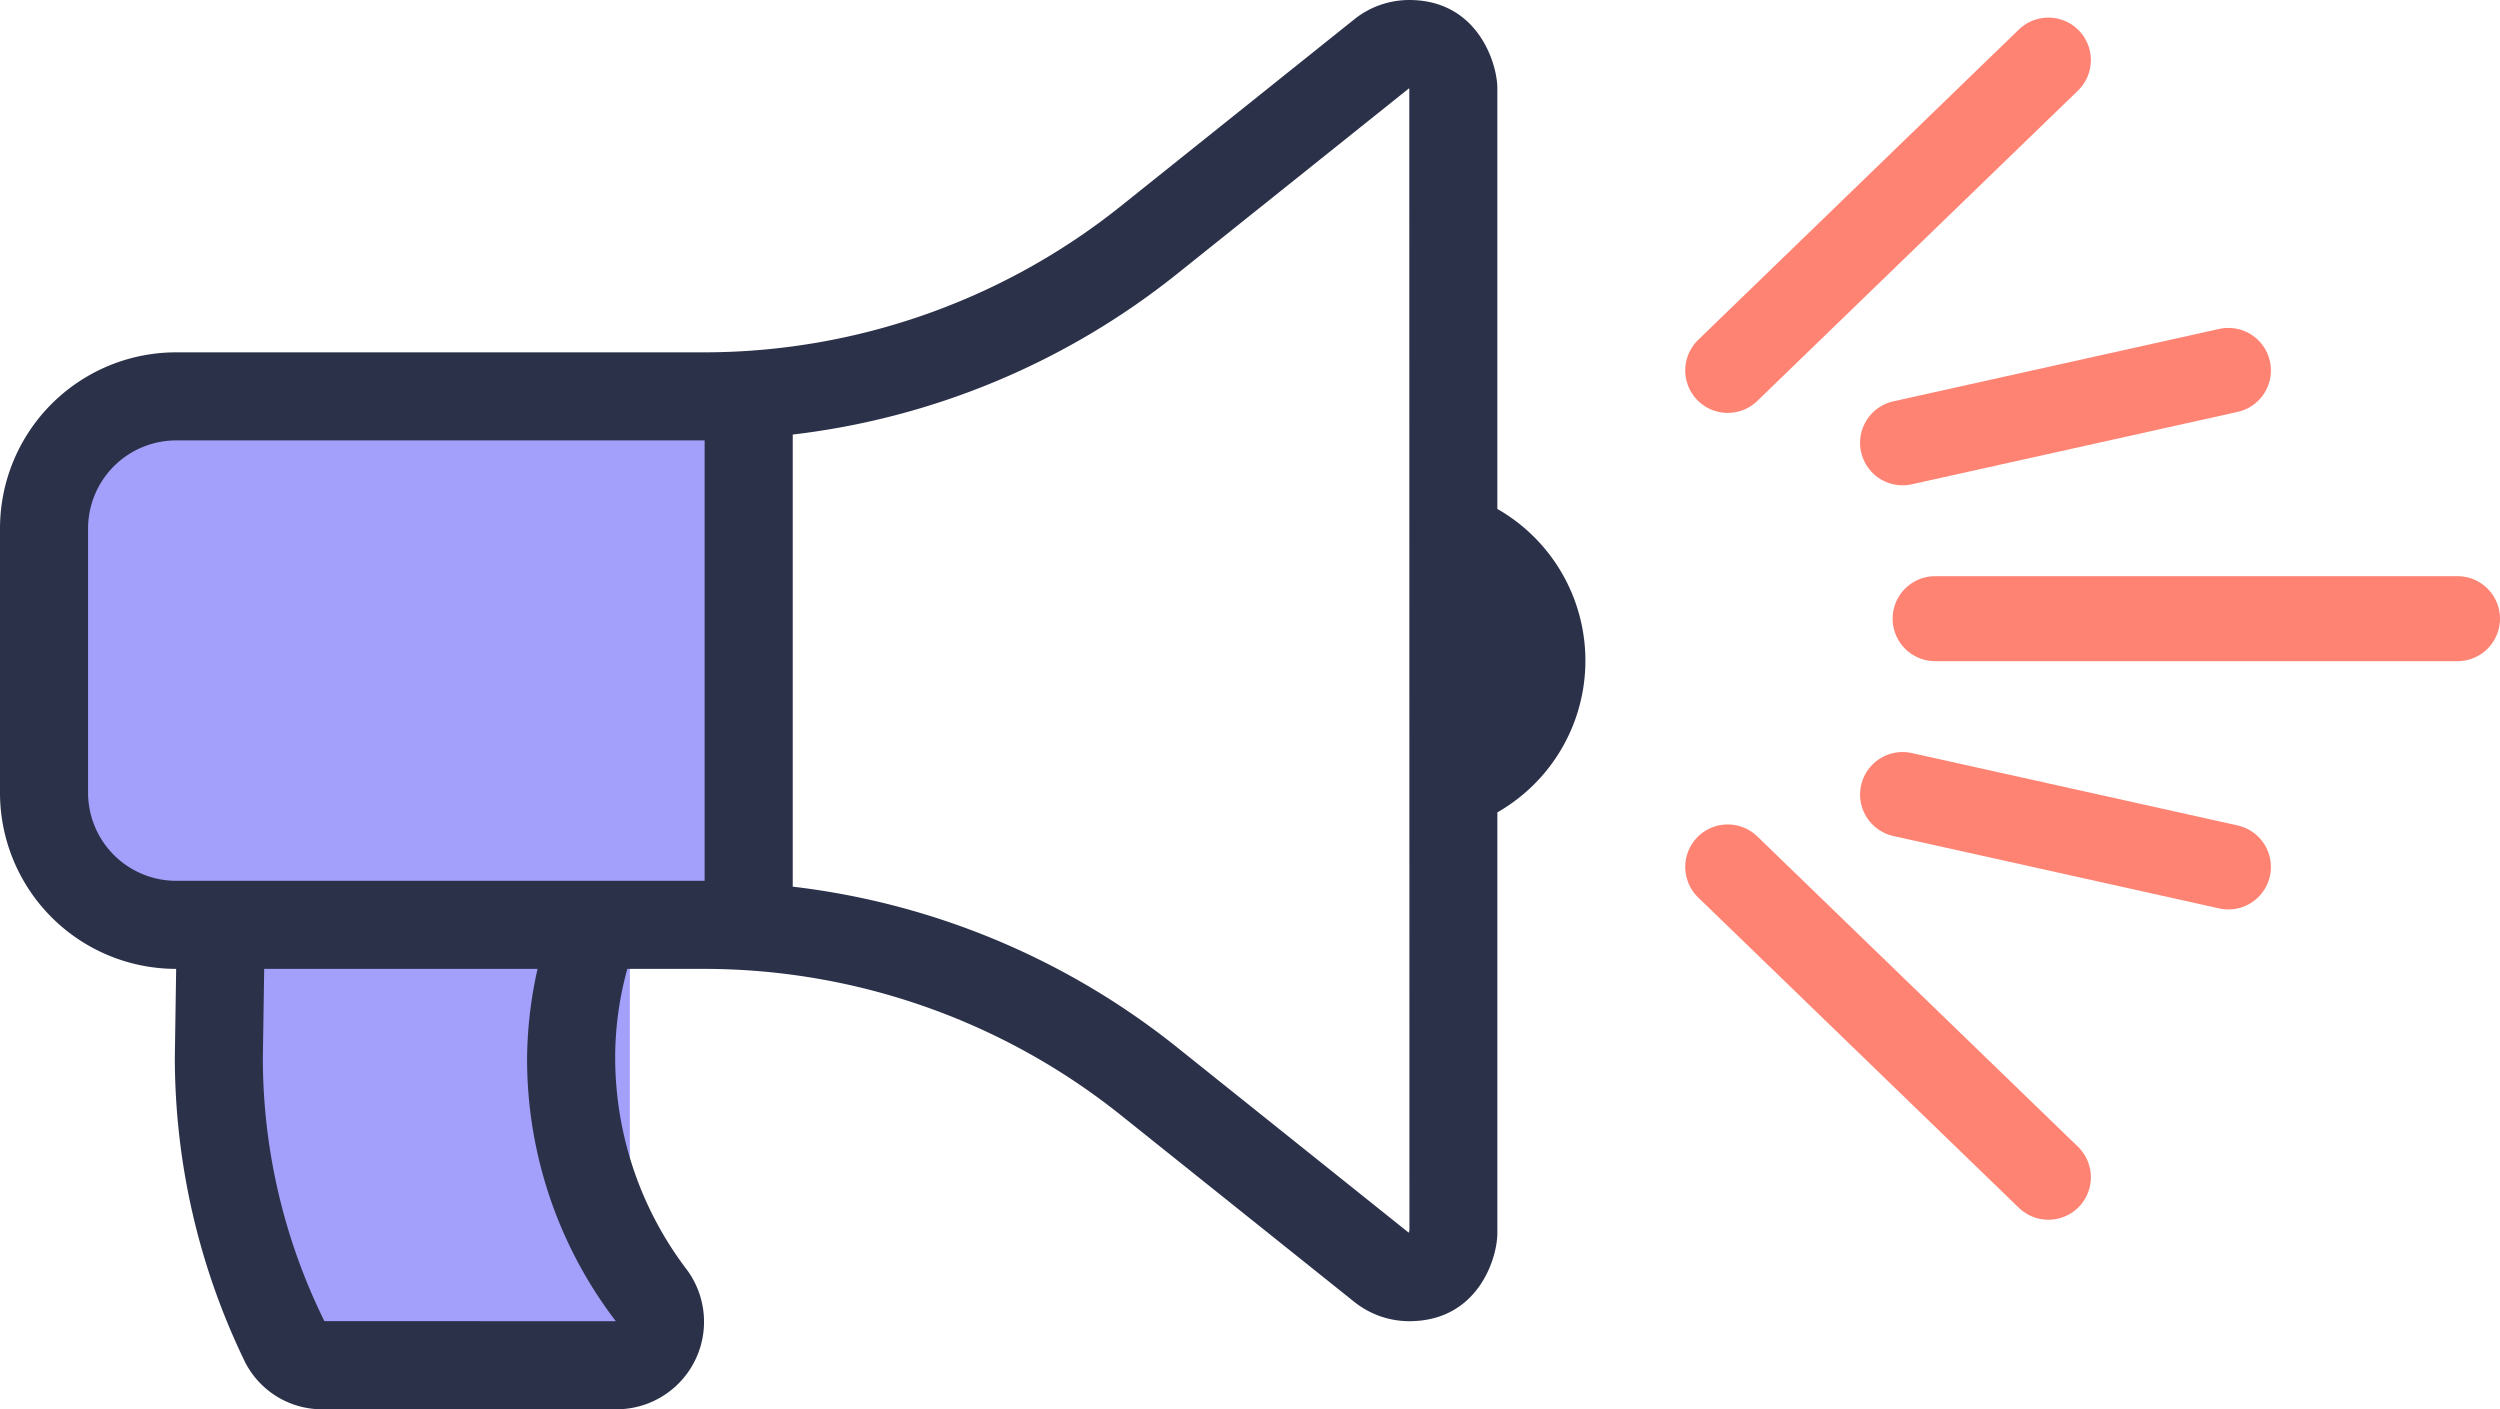
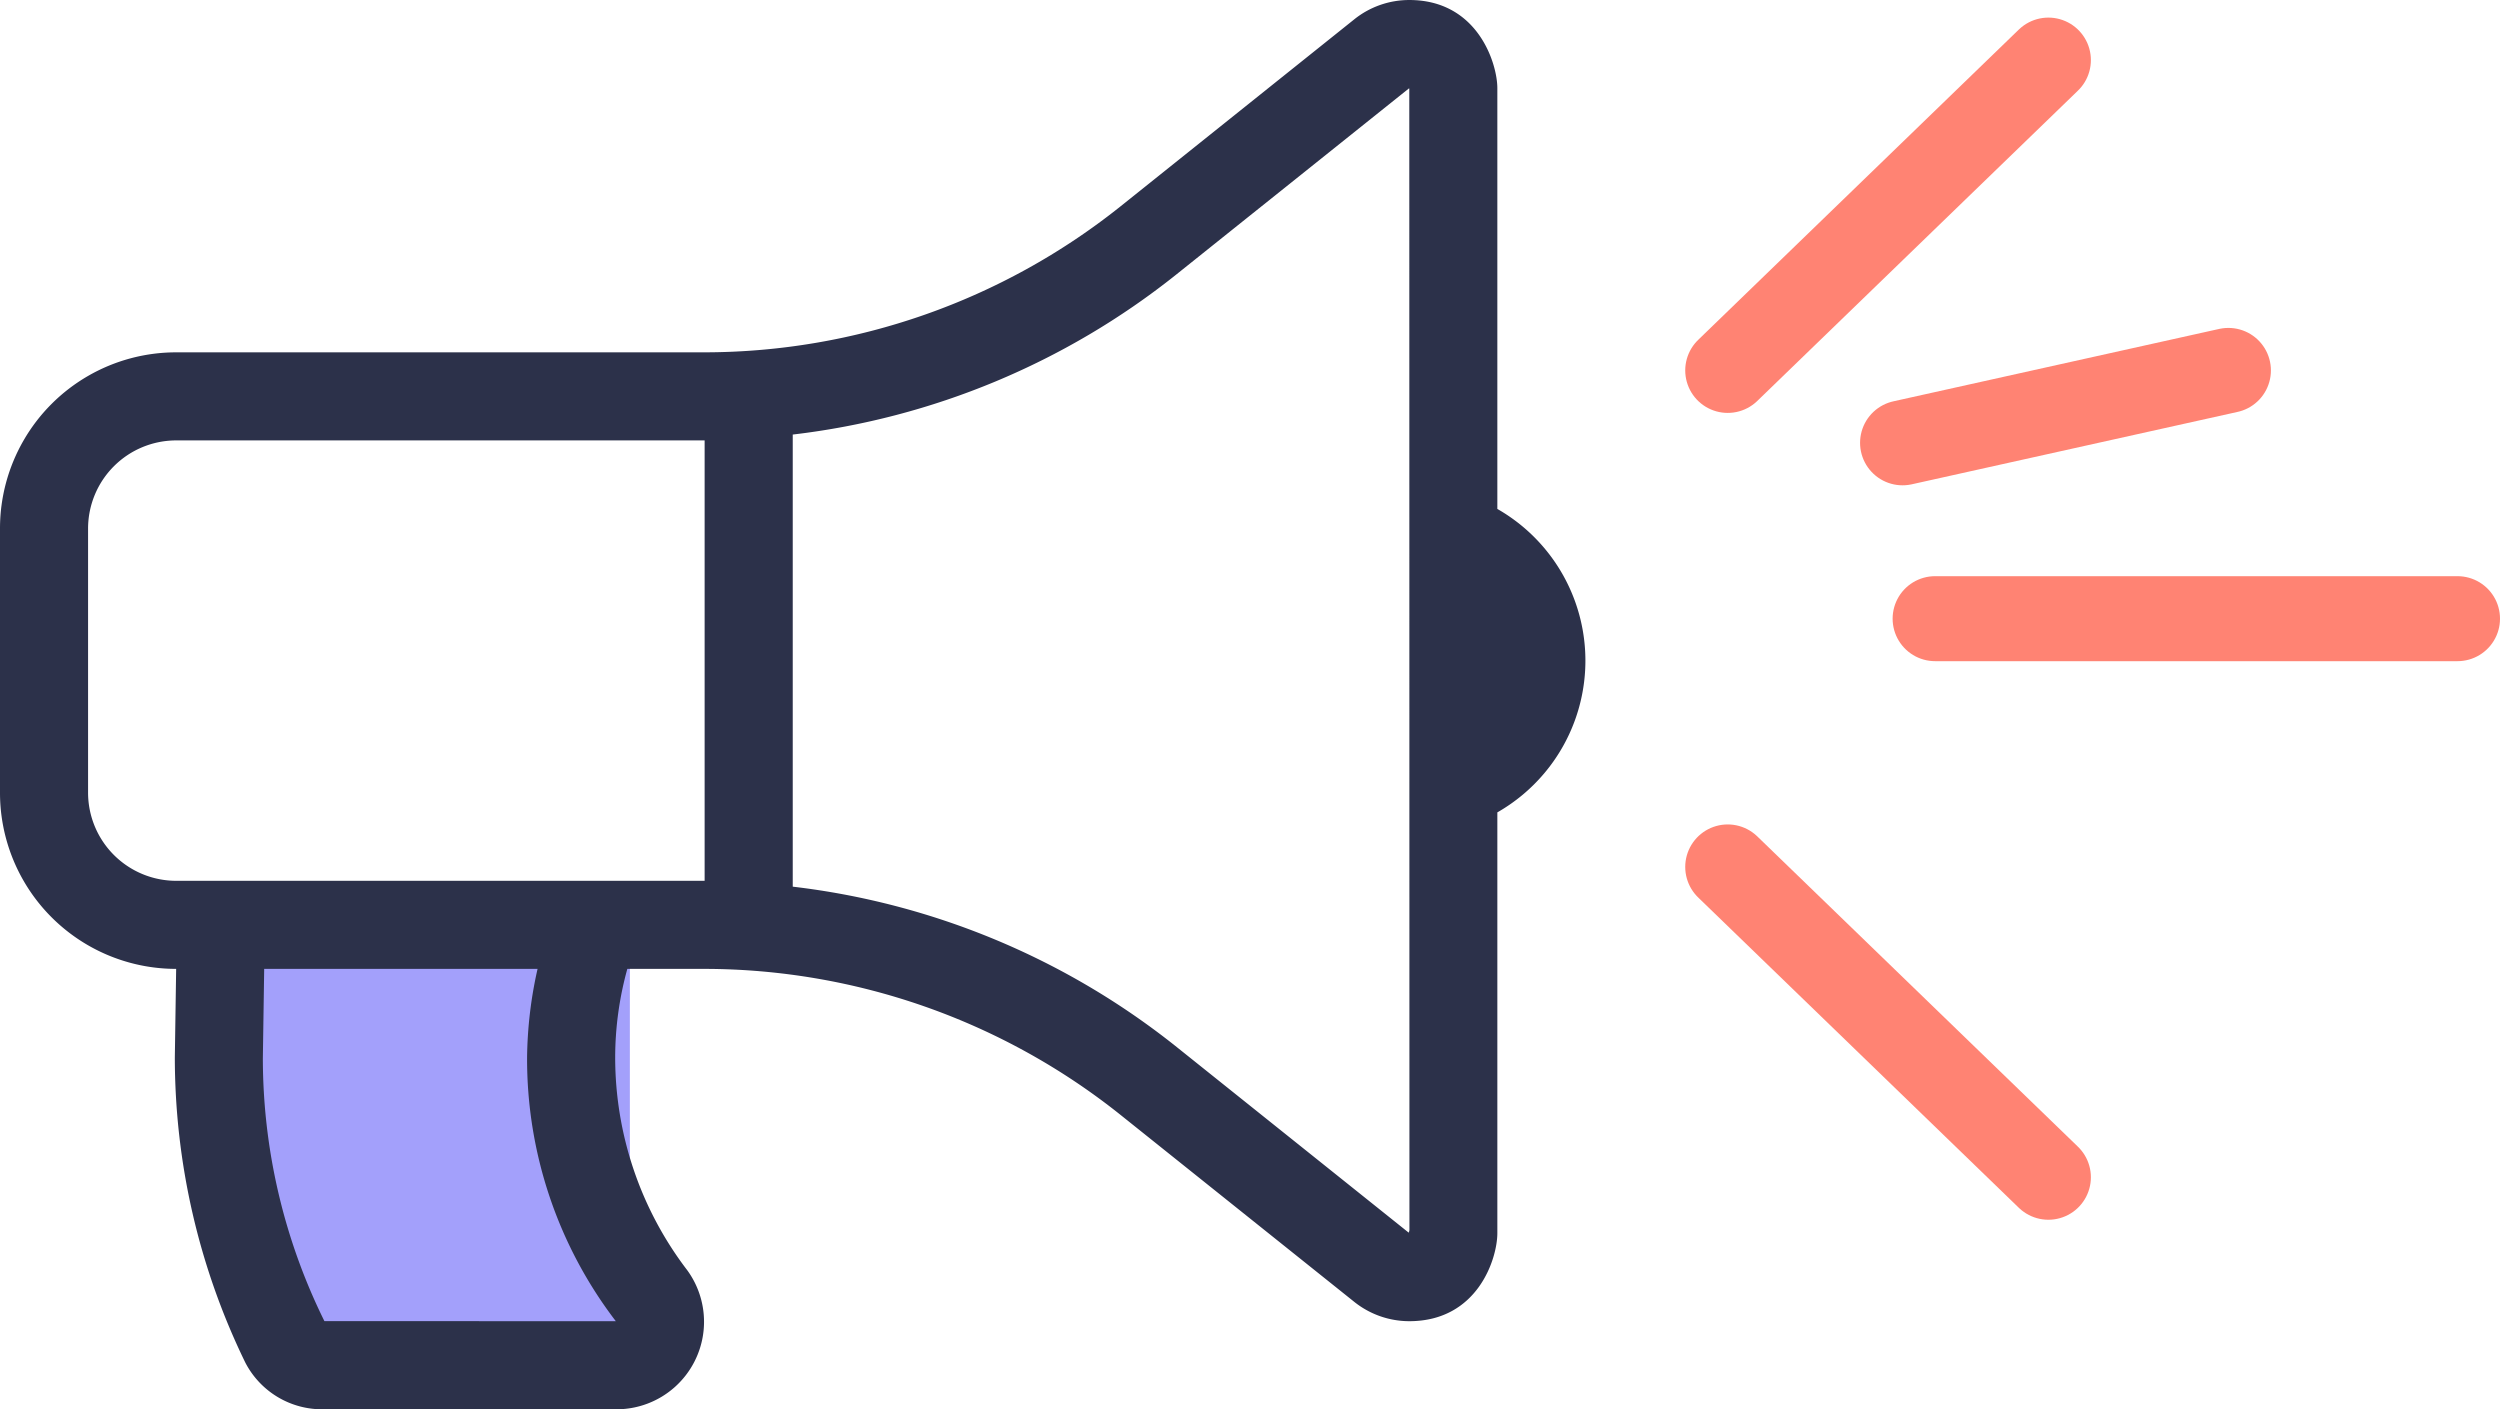
<svg xmlns="http://www.w3.org/2000/svg" width="176.479" height="99.484" viewBox="0 0 176.479 99.484">
  <defs>
    <style>.a{fill:#a3a0fb;}.b{fill:#2c314a;}.c{fill:none;stroke:#ff8373;stroke-linecap:round;stroke-width:6px;}</style>
  </defs>
  <g transform="translate(-259.537 -3888.258)">
-     <rect class="a" width="50" height="32" transform="translate(263 3919)" />
    <rect class="a" width="27" height="32" transform="translate(277 3951)" />
    <path class="b" d="M105.7,35.923V6.218c0-1.7-1.356-6.218-6.216-6.218h0A6.2,6.2,0,0,0,95.6,1.364L79.079,14.582A47.16,47.16,0,0,1,49.741,24.871H12.435A12.434,12.434,0,0,0,0,37.306V55.959A12.434,12.434,0,0,0,12.435,68.394l-.093,6.218a49.221,49.221,0,0,0,4.966,21.556,6.1,6.1,0,0,0,5.518,3.315h20.65a6.178,6.178,0,0,0,5.032-9.824,24.744,24.744,0,0,1-5.081-15.047,23.513,23.513,0,0,1,.857-6.218h5.456A47.15,47.15,0,0,1,79.077,78.683L95.6,91.9a6.222,6.222,0,0,0,3.882,1.364c4.842,0,6.218-4.426,6.218-6.218v-29.7a12.334,12.334,0,0,0,0-21.42ZM43.477,93.265,22.9,93.259a41.927,41.927,0,0,1-4.345-18.554l.093-6.218,0-.093h19.3a29.6,29.6,0,0,0-.74,6.218,30.442,30.442,0,0,0,6.264,18.653ZM12.435,62.177a6.226,6.226,0,0,1-6.218-6.218V37.306a6.226,6.226,0,0,1,6.218-6.218H49.741V62.177ZM99.493,86.84a.966.966,0,0,1-.049.175L82.961,73.827a53.4,53.4,0,0,0-27-11.237V30.675a53.4,53.4,0,0,0,27-11.238L99.454,6.243a.028.028,0,0,0,.016.01c.008,0,.012-.01.014-.033l.01,80.62Z" transform="translate(259.537 3888.259)" />
    <line class="c" y1="21.906" x2="22.636" transform="translate(381.5 3892.5)" />
    <line class="c" y1="5.111" x2="23.002" transform="translate(393.842 3914.406)" />
    <line class="c" x2="36.876" transform="translate(396.14 3931.931)" />
    <line class="c" x2="22.636" y2="21.906" transform="translate(381.5 3949.456)" />
-     <line class="c" x2="23.002" y2="5.111" transform="translate(393.842 3944.345)" />
  </g>
</svg>